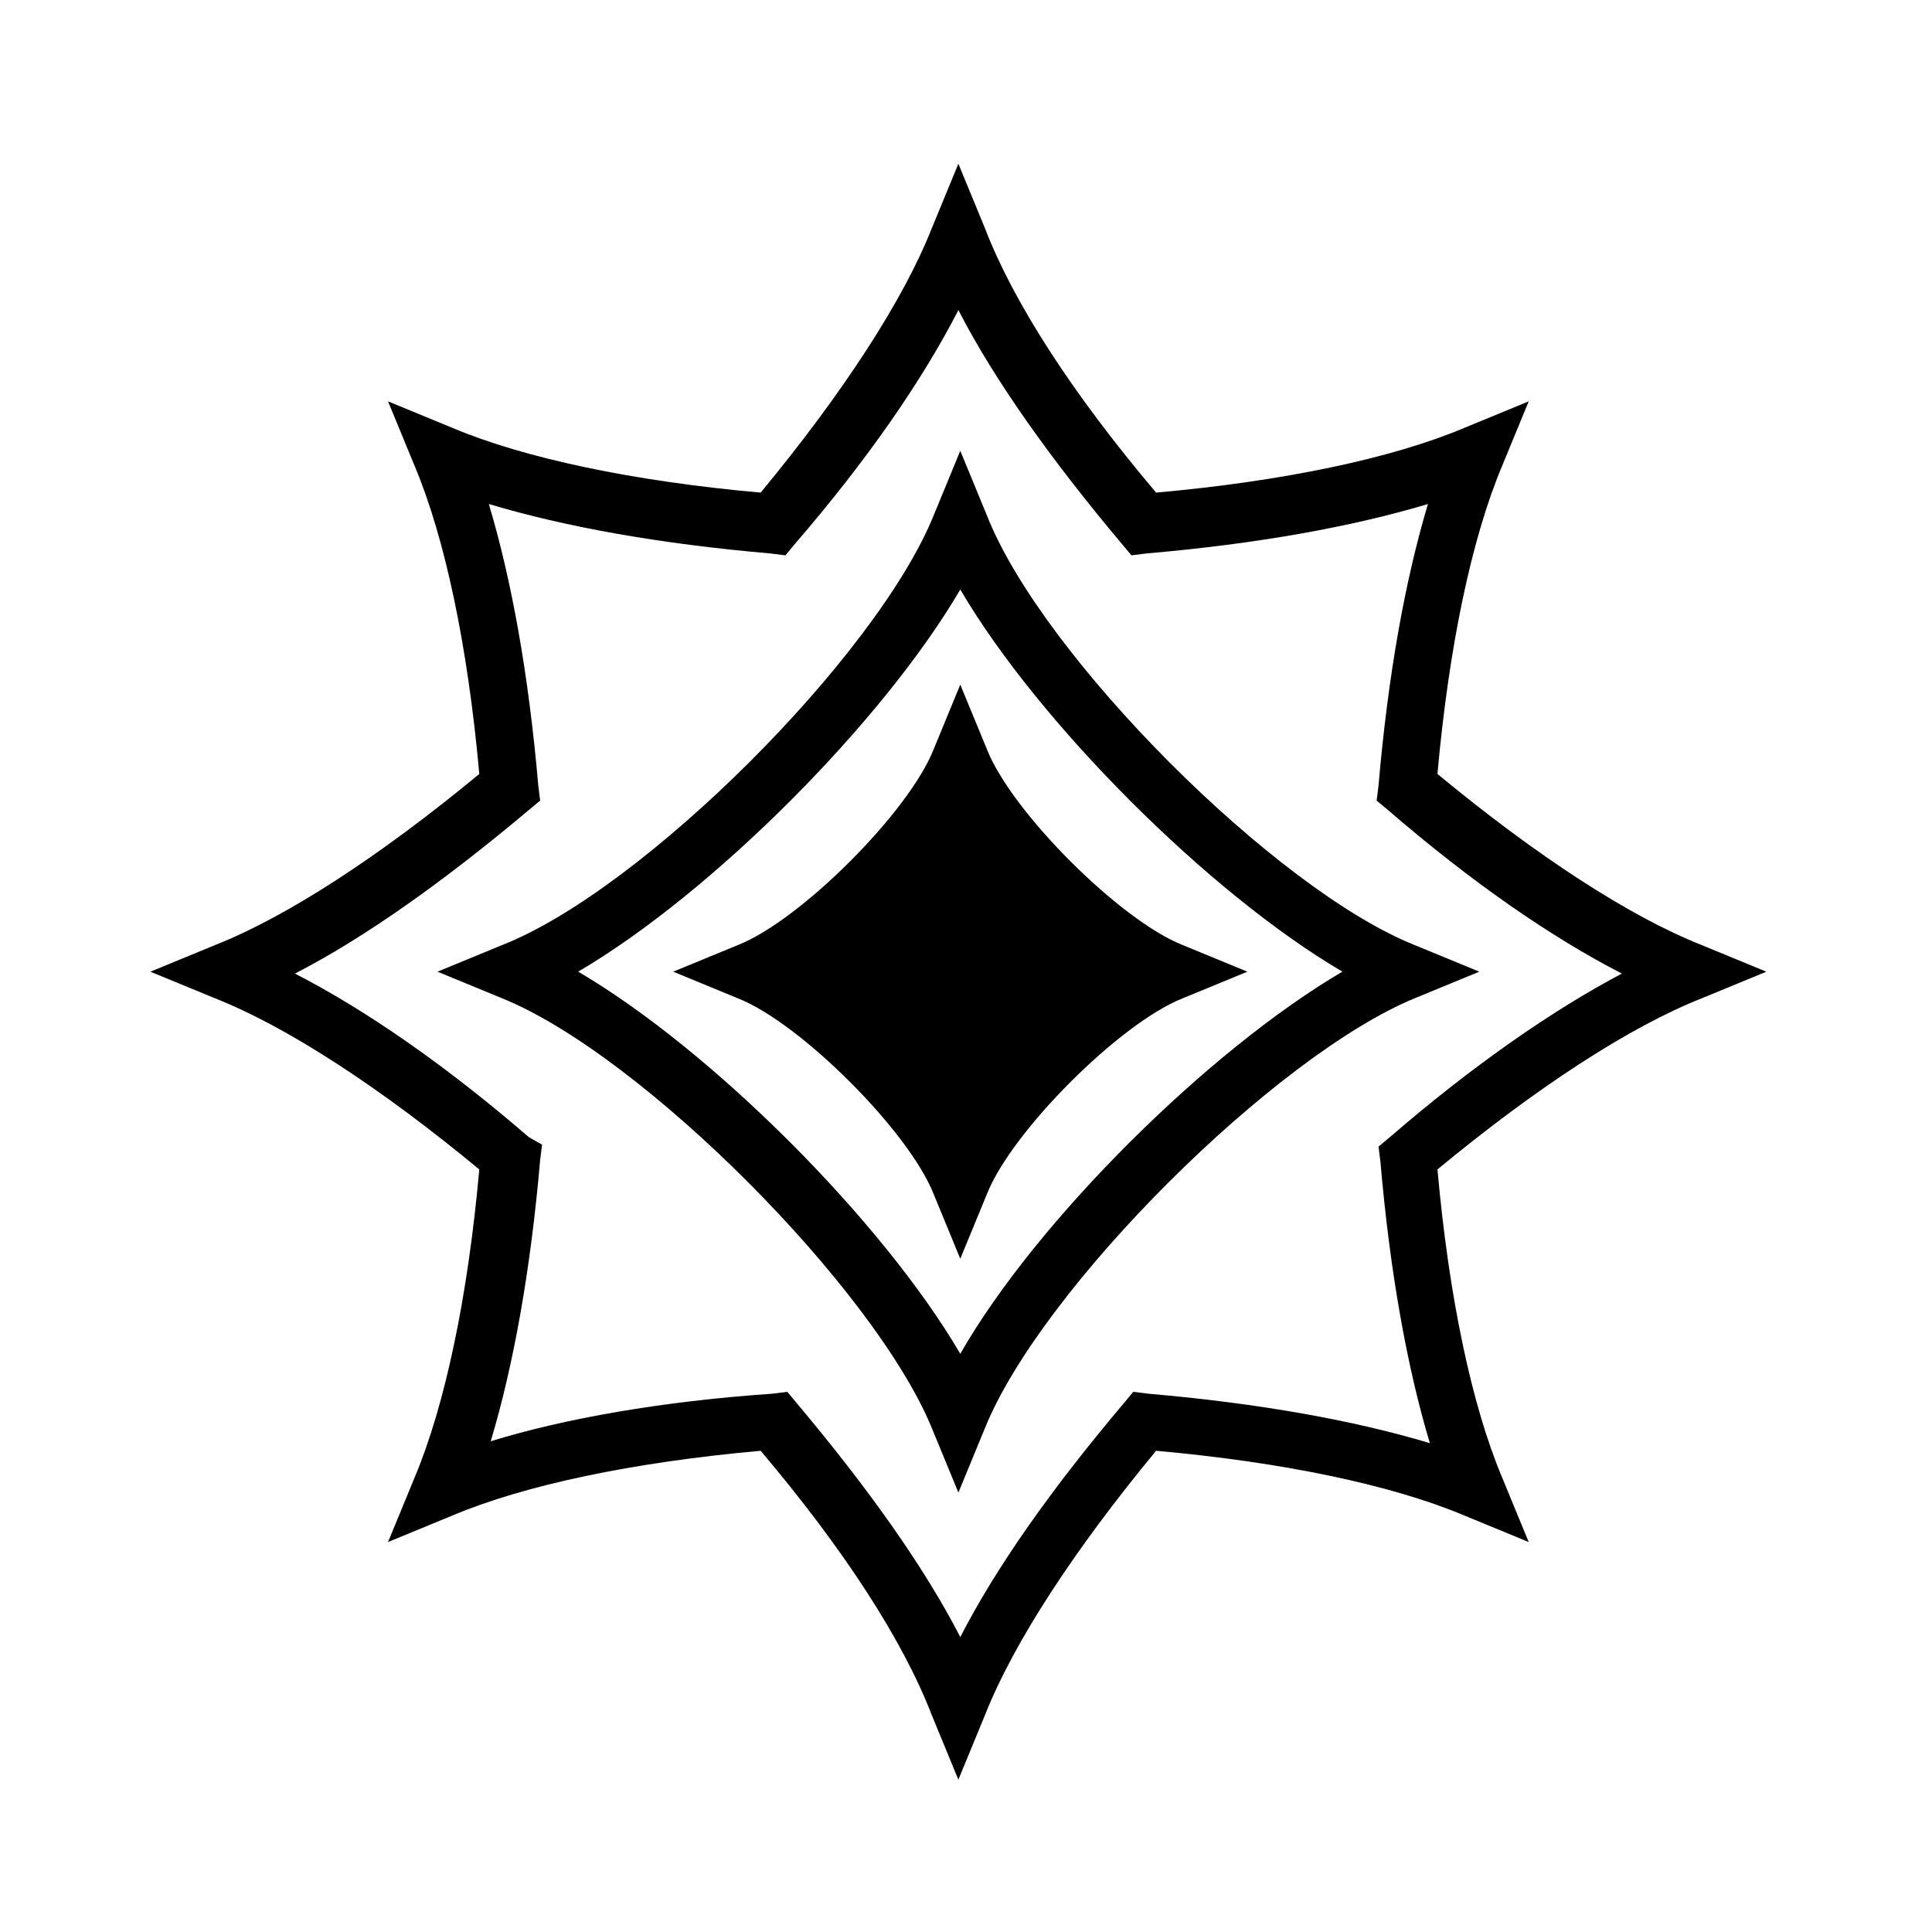
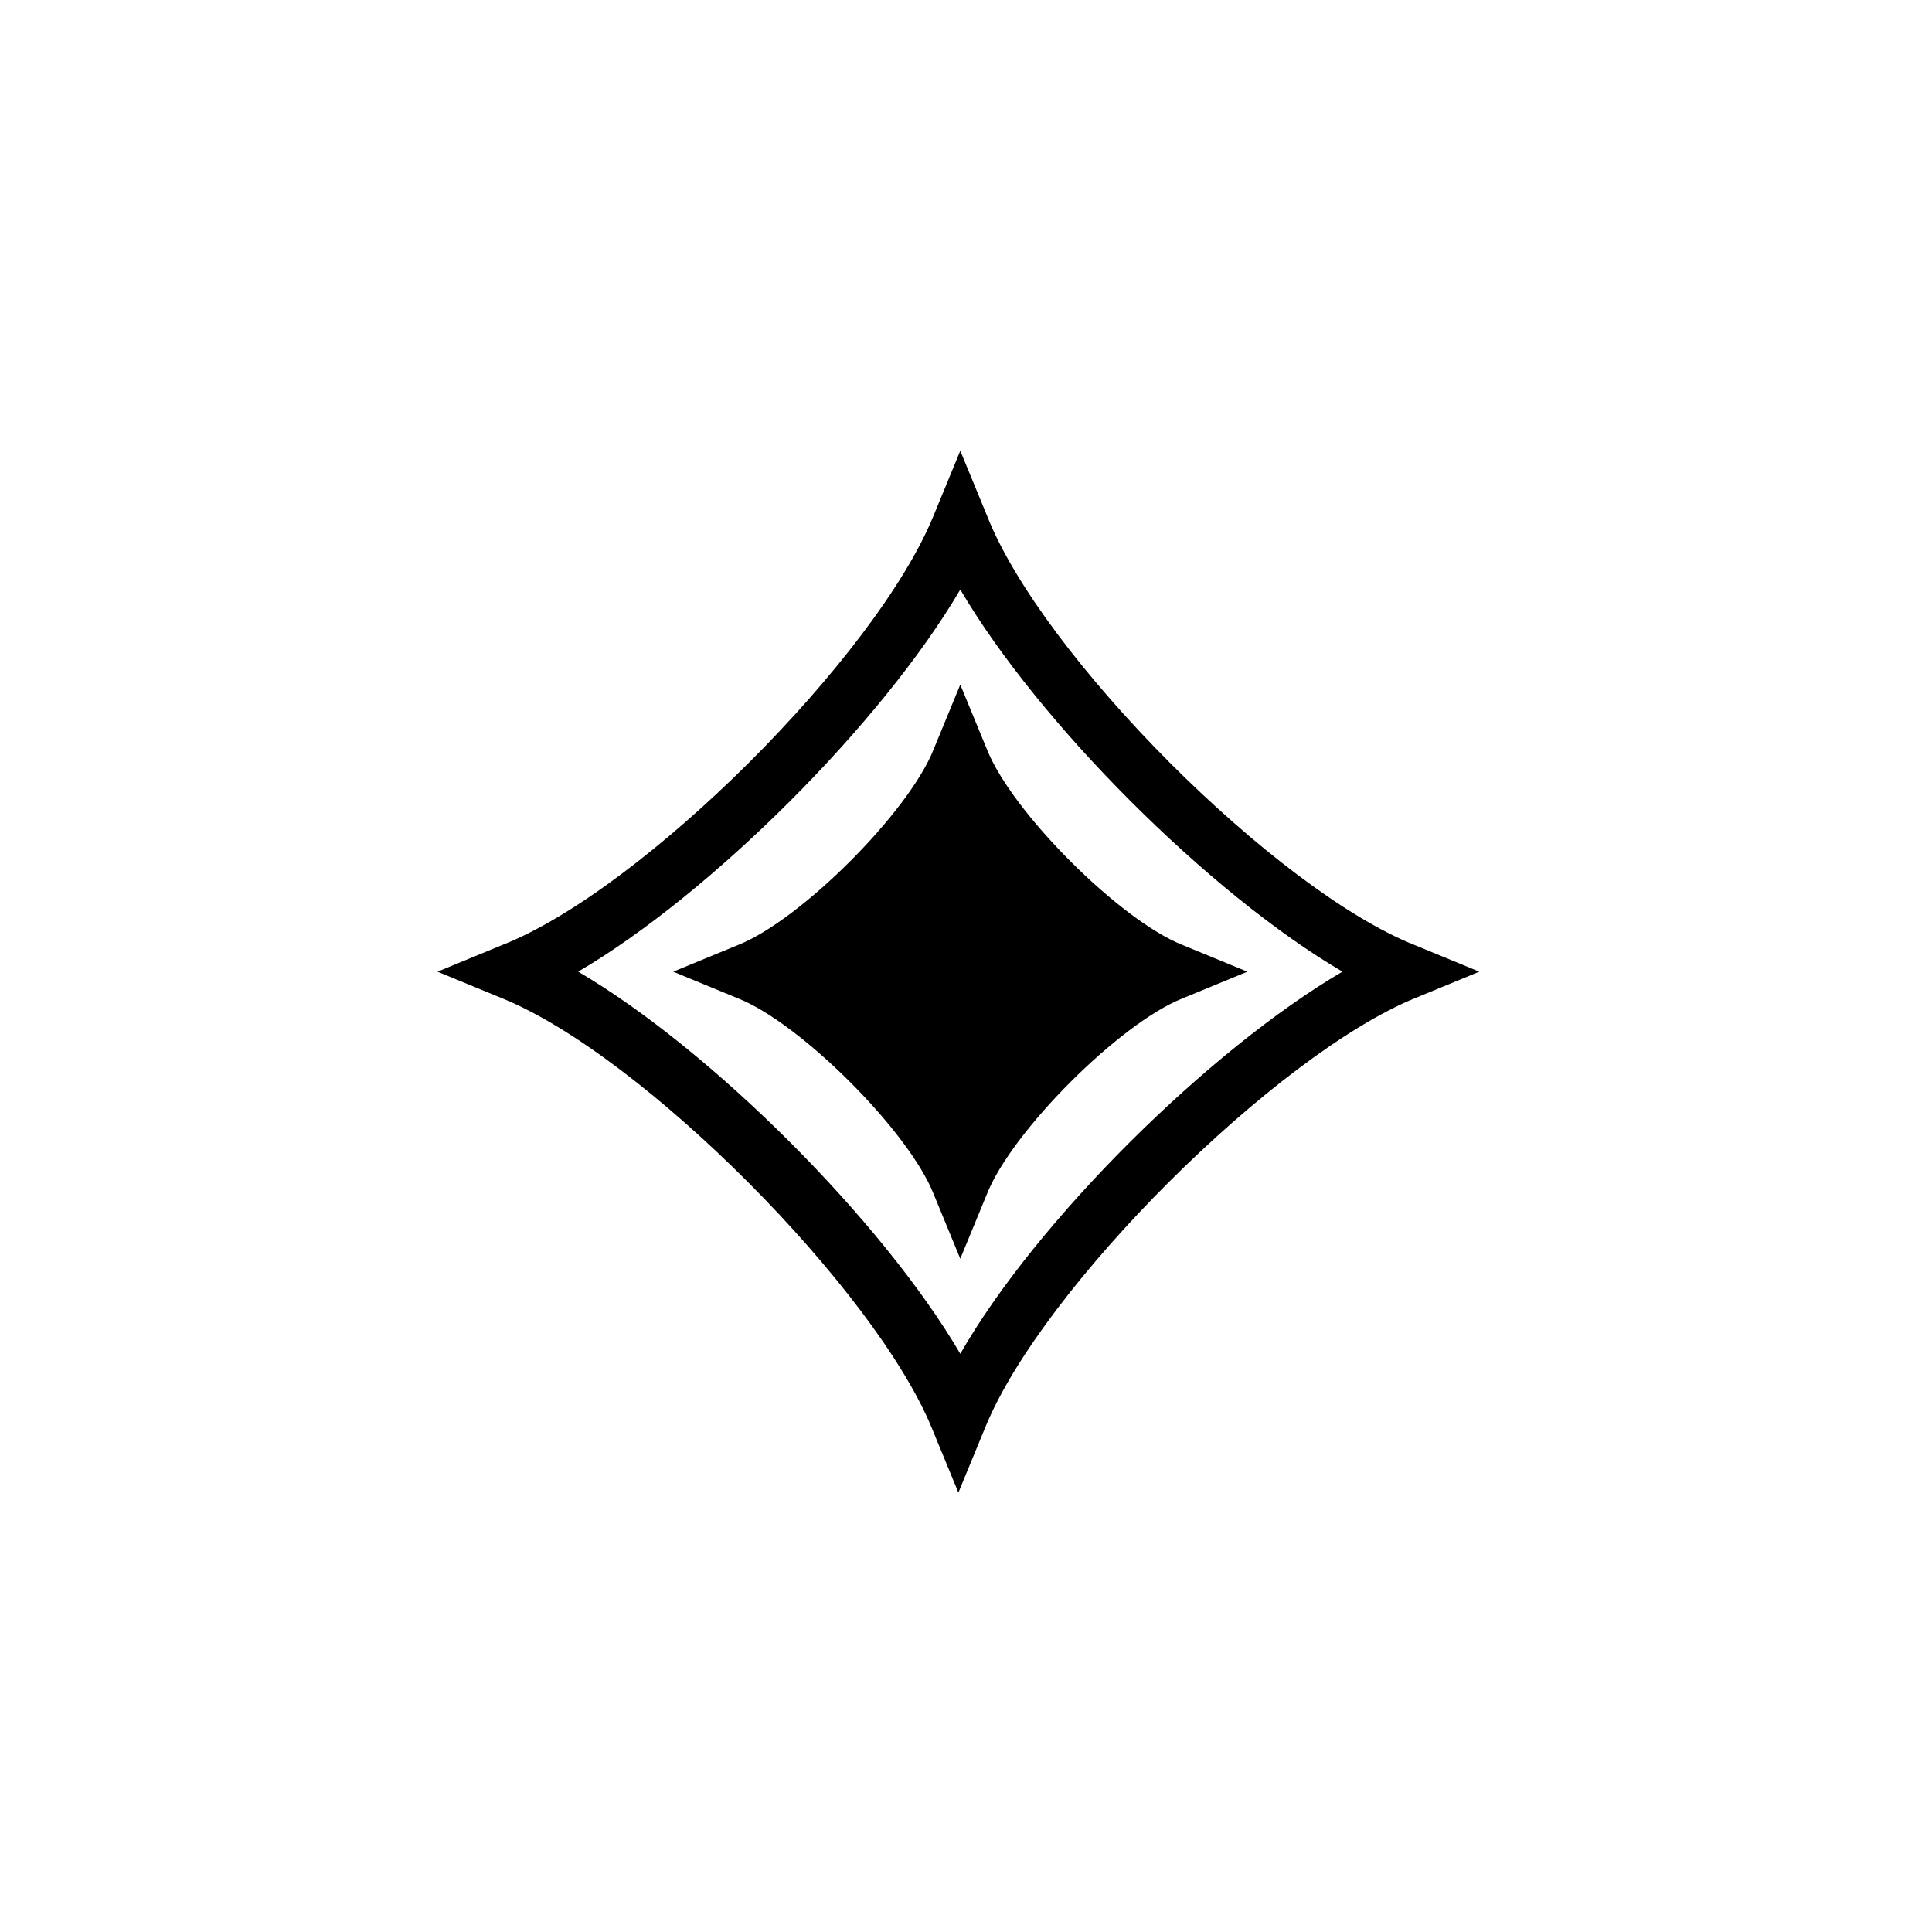
<svg xmlns="http://www.w3.org/2000/svg" fill="#000000" width="800px" height="800px" version="1.1" viewBox="144 144 512 512">
  <g>
    <path d="m405.54 280.59-7.055-17.129-7.055 17.129c-15.109 37.285-77.078 99.254-114.36 113.86l-17.129 7.055 17.129 7.055c37.281 15.113 98.746 77.082 113.86 113.86l7.055 17.129 7.055-17.129c15.113-37.281 77.082-98.746 113.86-113.86l17.129-7.055-17.129-7.055c-36.777-14.609-98.746-76.578-113.36-113.86zm-7.051 222.18c-20.656-35.266-66-80.609-101.27-101.27 35.266-20.656 80.609-66 101.27-101.27 20.656 35.266 66 80.609 101.27 101.27-35.27 20.656-81.113 65.996-101.27 101.27z" />
    <path d="m405.54 342.56-7.055-17.129-7.055 17.129c-6.551 16.625-35.266 45.344-51.891 51.891l-17.129 7.055 17.129 7.055c16.625 6.551 45.344 35.266 51.891 51.891l7.055 17.129 7.055-17.129c6.551-16.625 35.266-45.344 51.891-51.891l17.129-7.055-17.129-7.055c-16.621-6.547-45.34-35.262-51.891-51.891z" />
-     <path d="m524.94 349.11c3.023-33.754 9.07-62.473 17.129-81.617l7.055-17.129-17.129 7.055c-19.145 8.062-47.863 14.105-81.617 17.129-22.168-26.199-37.785-50.383-45.344-70.031l-7.055-17.129-7.055 17.129c-7.559 19.145-23.68 43.832-45.344 70.031-33.754-3.023-62.473-9.07-81.617-17.129l-17.129-7.055 7.055 17.129c8.062 19.145 14.105 47.863 17.129 81.617-26.199 21.664-50.883 37.785-70.031 45.344l-17.129 7.055 17.129 7.055c19.145 7.559 43.832 23.68 70.031 45.344-3.023 33.754-9.07 62.473-17.129 81.617l-7.055 17.129 17.129-7.055c19.145-8.062 47.863-14.105 81.617-17.129 22.168 26.199 37.785 50.383 45.344 70.031l7.055 17.129 7.055-17.129c7.559-19.145 23.68-43.832 45.344-70.031 33.754 3.023 62.473 9.07 81.617 17.129l17.129 7.055-7.055-17.129c-8.062-19.145-14.105-47.863-17.129-81.617 26.199-21.664 50.883-37.785 70.031-45.344l17.129-7.055-17.129-7.055c-19.145-7.559-43.832-23.68-70.031-45.344zm-12.594 96.227-3.023 2.519 0.504 4.031c2.519 29.223 7.055 54.41 13.098 74.562-20.152-6.047-45.344-10.578-74.562-13.098l-4.031-0.504-2.516 3.023c-19.145 22.672-33.754 43.328-43.328 61.969-9.574-18.641-24.688-39.801-43.328-61.969l-2.519-3.023-4.031 0.504c-29.219 2.016-54.914 6.551-74.562 12.594 6.047-20.152 10.578-45.344 13.098-74.562l0.504-4.031-3.527-2.016c-22.168-19.145-43.328-33.754-61.969-43.328 18.641-9.574 39.801-24.688 61.969-43.328l3.023-2.519-0.504-4.031c-2.519-29.223-7.055-54.41-13.098-74.562 20.152 6.047 45.344 10.578 74.562 13.098l4.031 0.504 2.519-3.023c19.145-22.168 33.754-43.328 43.328-61.969 9.574 18.641 24.688 39.801 43.328 61.969l2.519 3.023 4.031-0.504c29.223-2.519 54.41-7.055 74.562-13.098-6.047 20.152-10.578 45.344-13.098 74.562l-0.504 4.031 3.023 2.519c22.168 19.145 43.328 33.754 61.969 43.328-18.141 9.574-39.301 24.184-61.469 43.328z" />
  </g>
</svg>